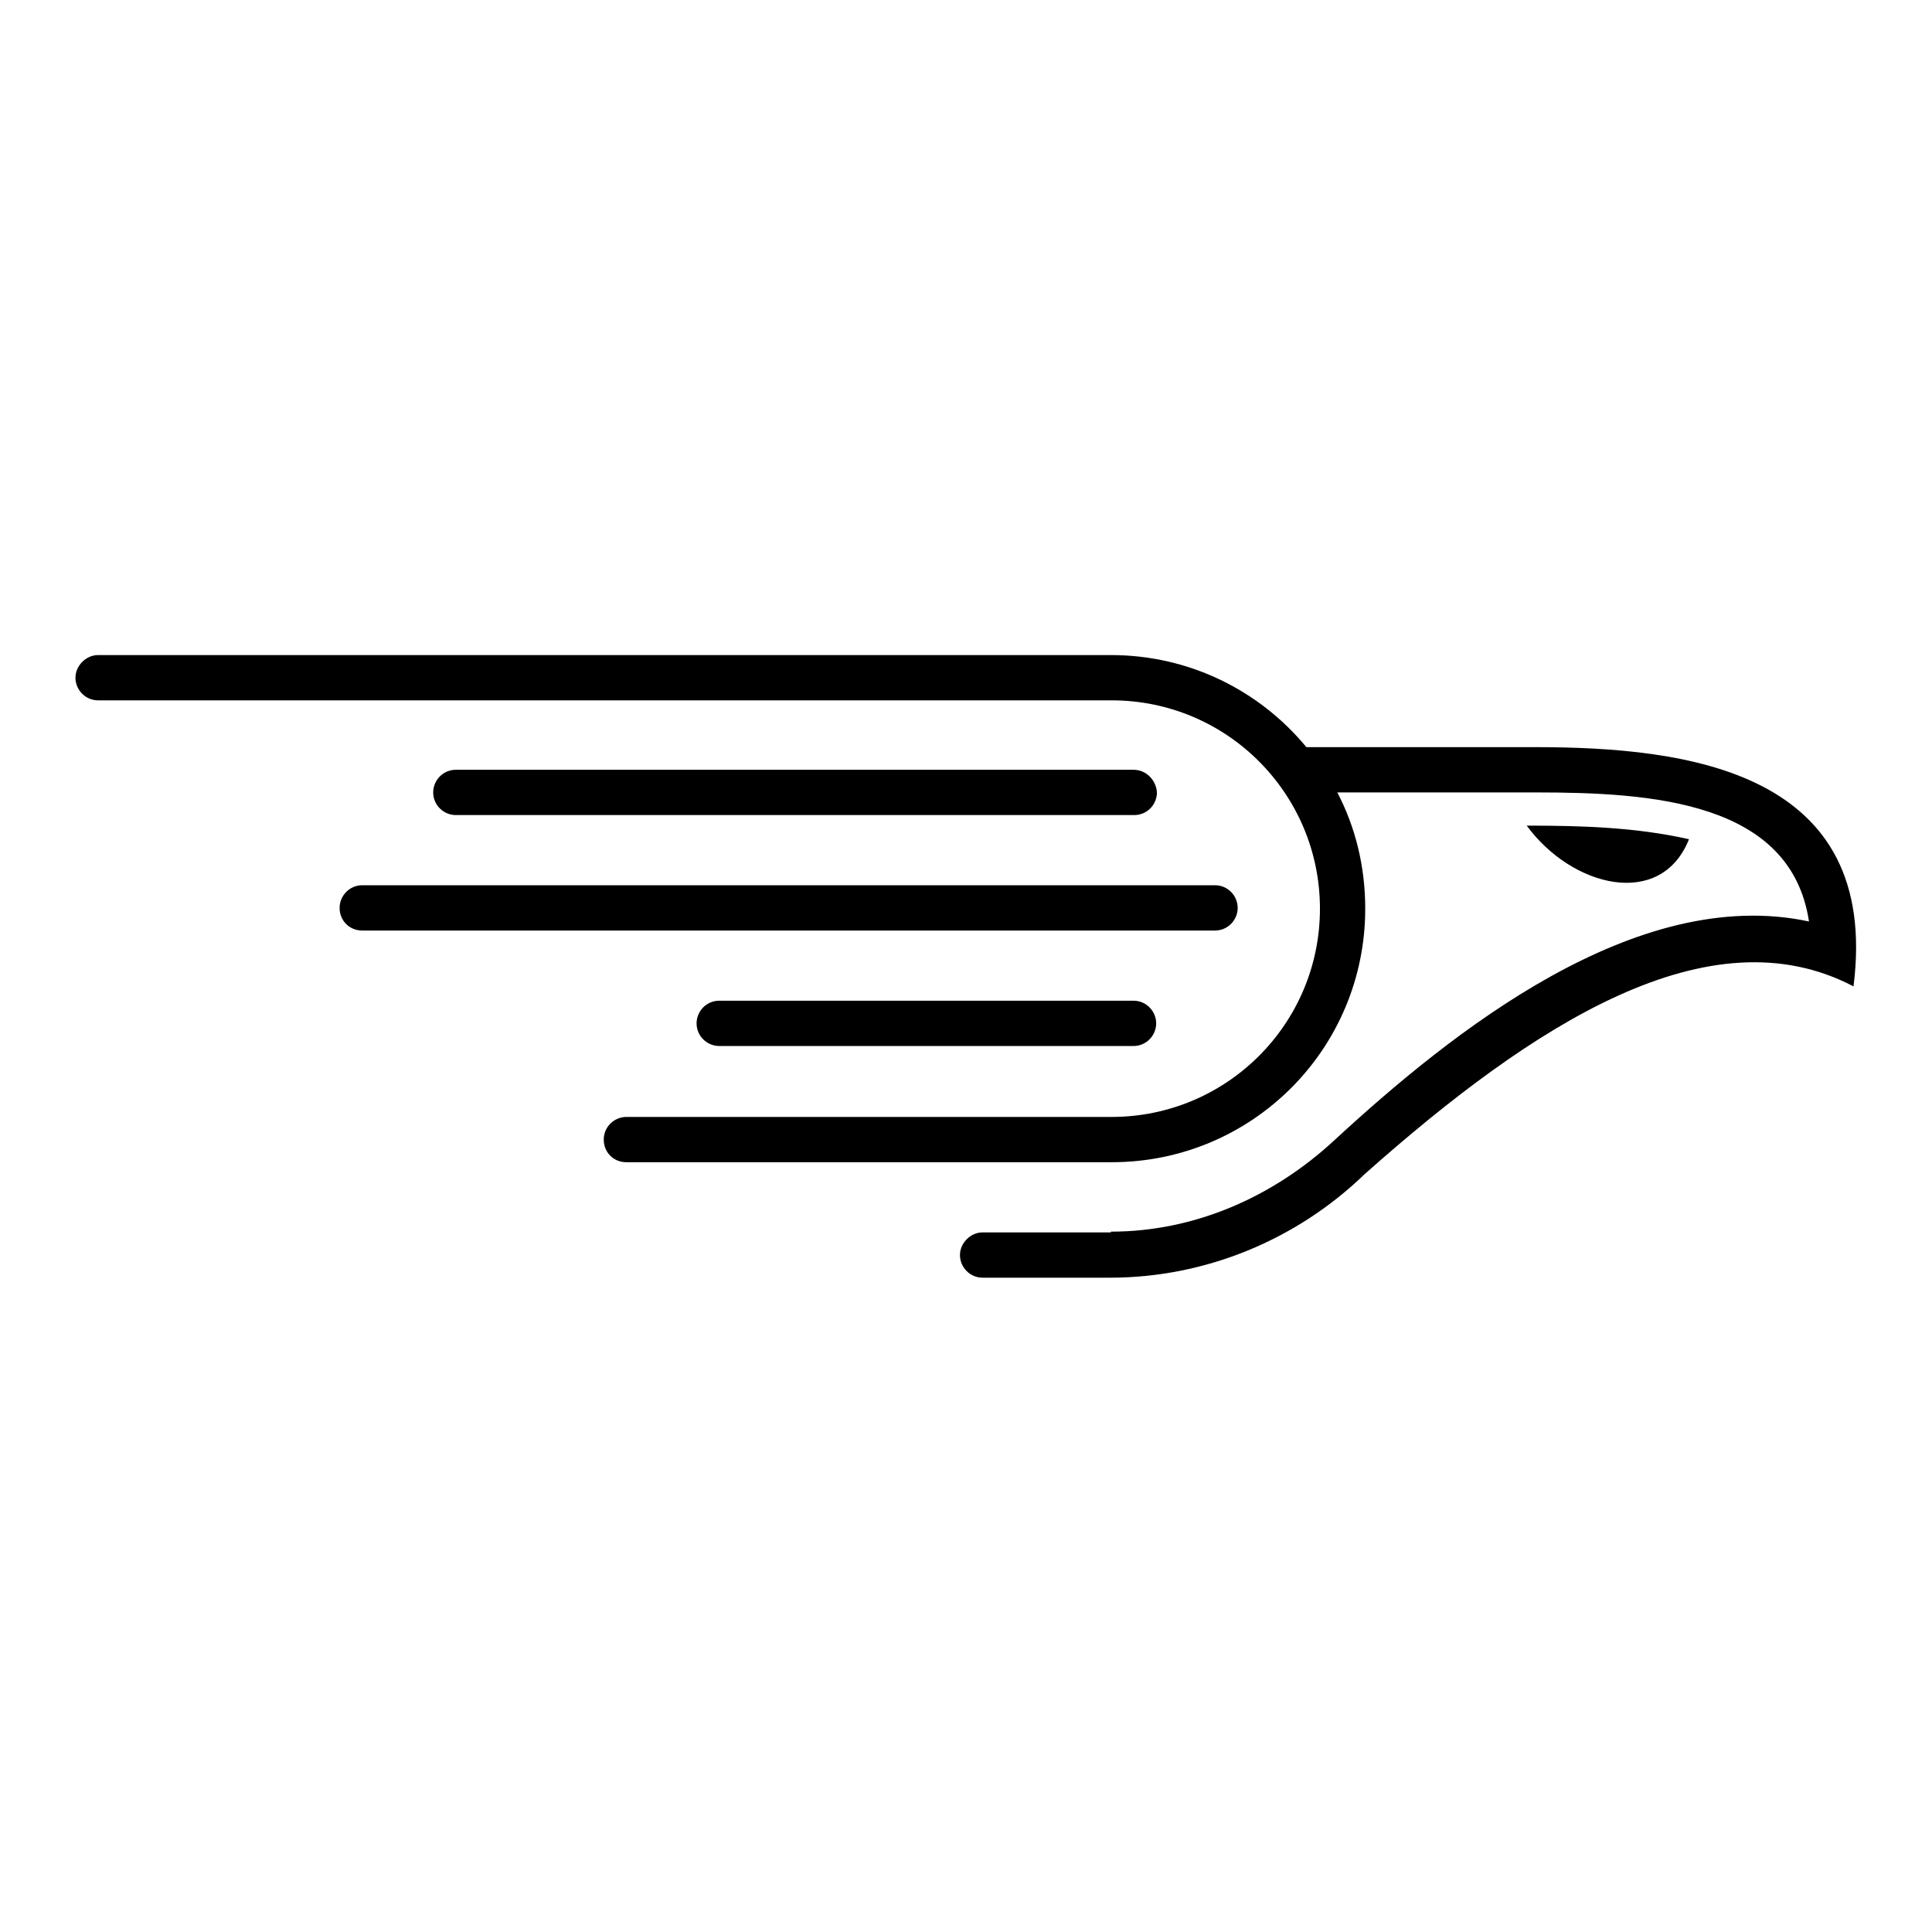
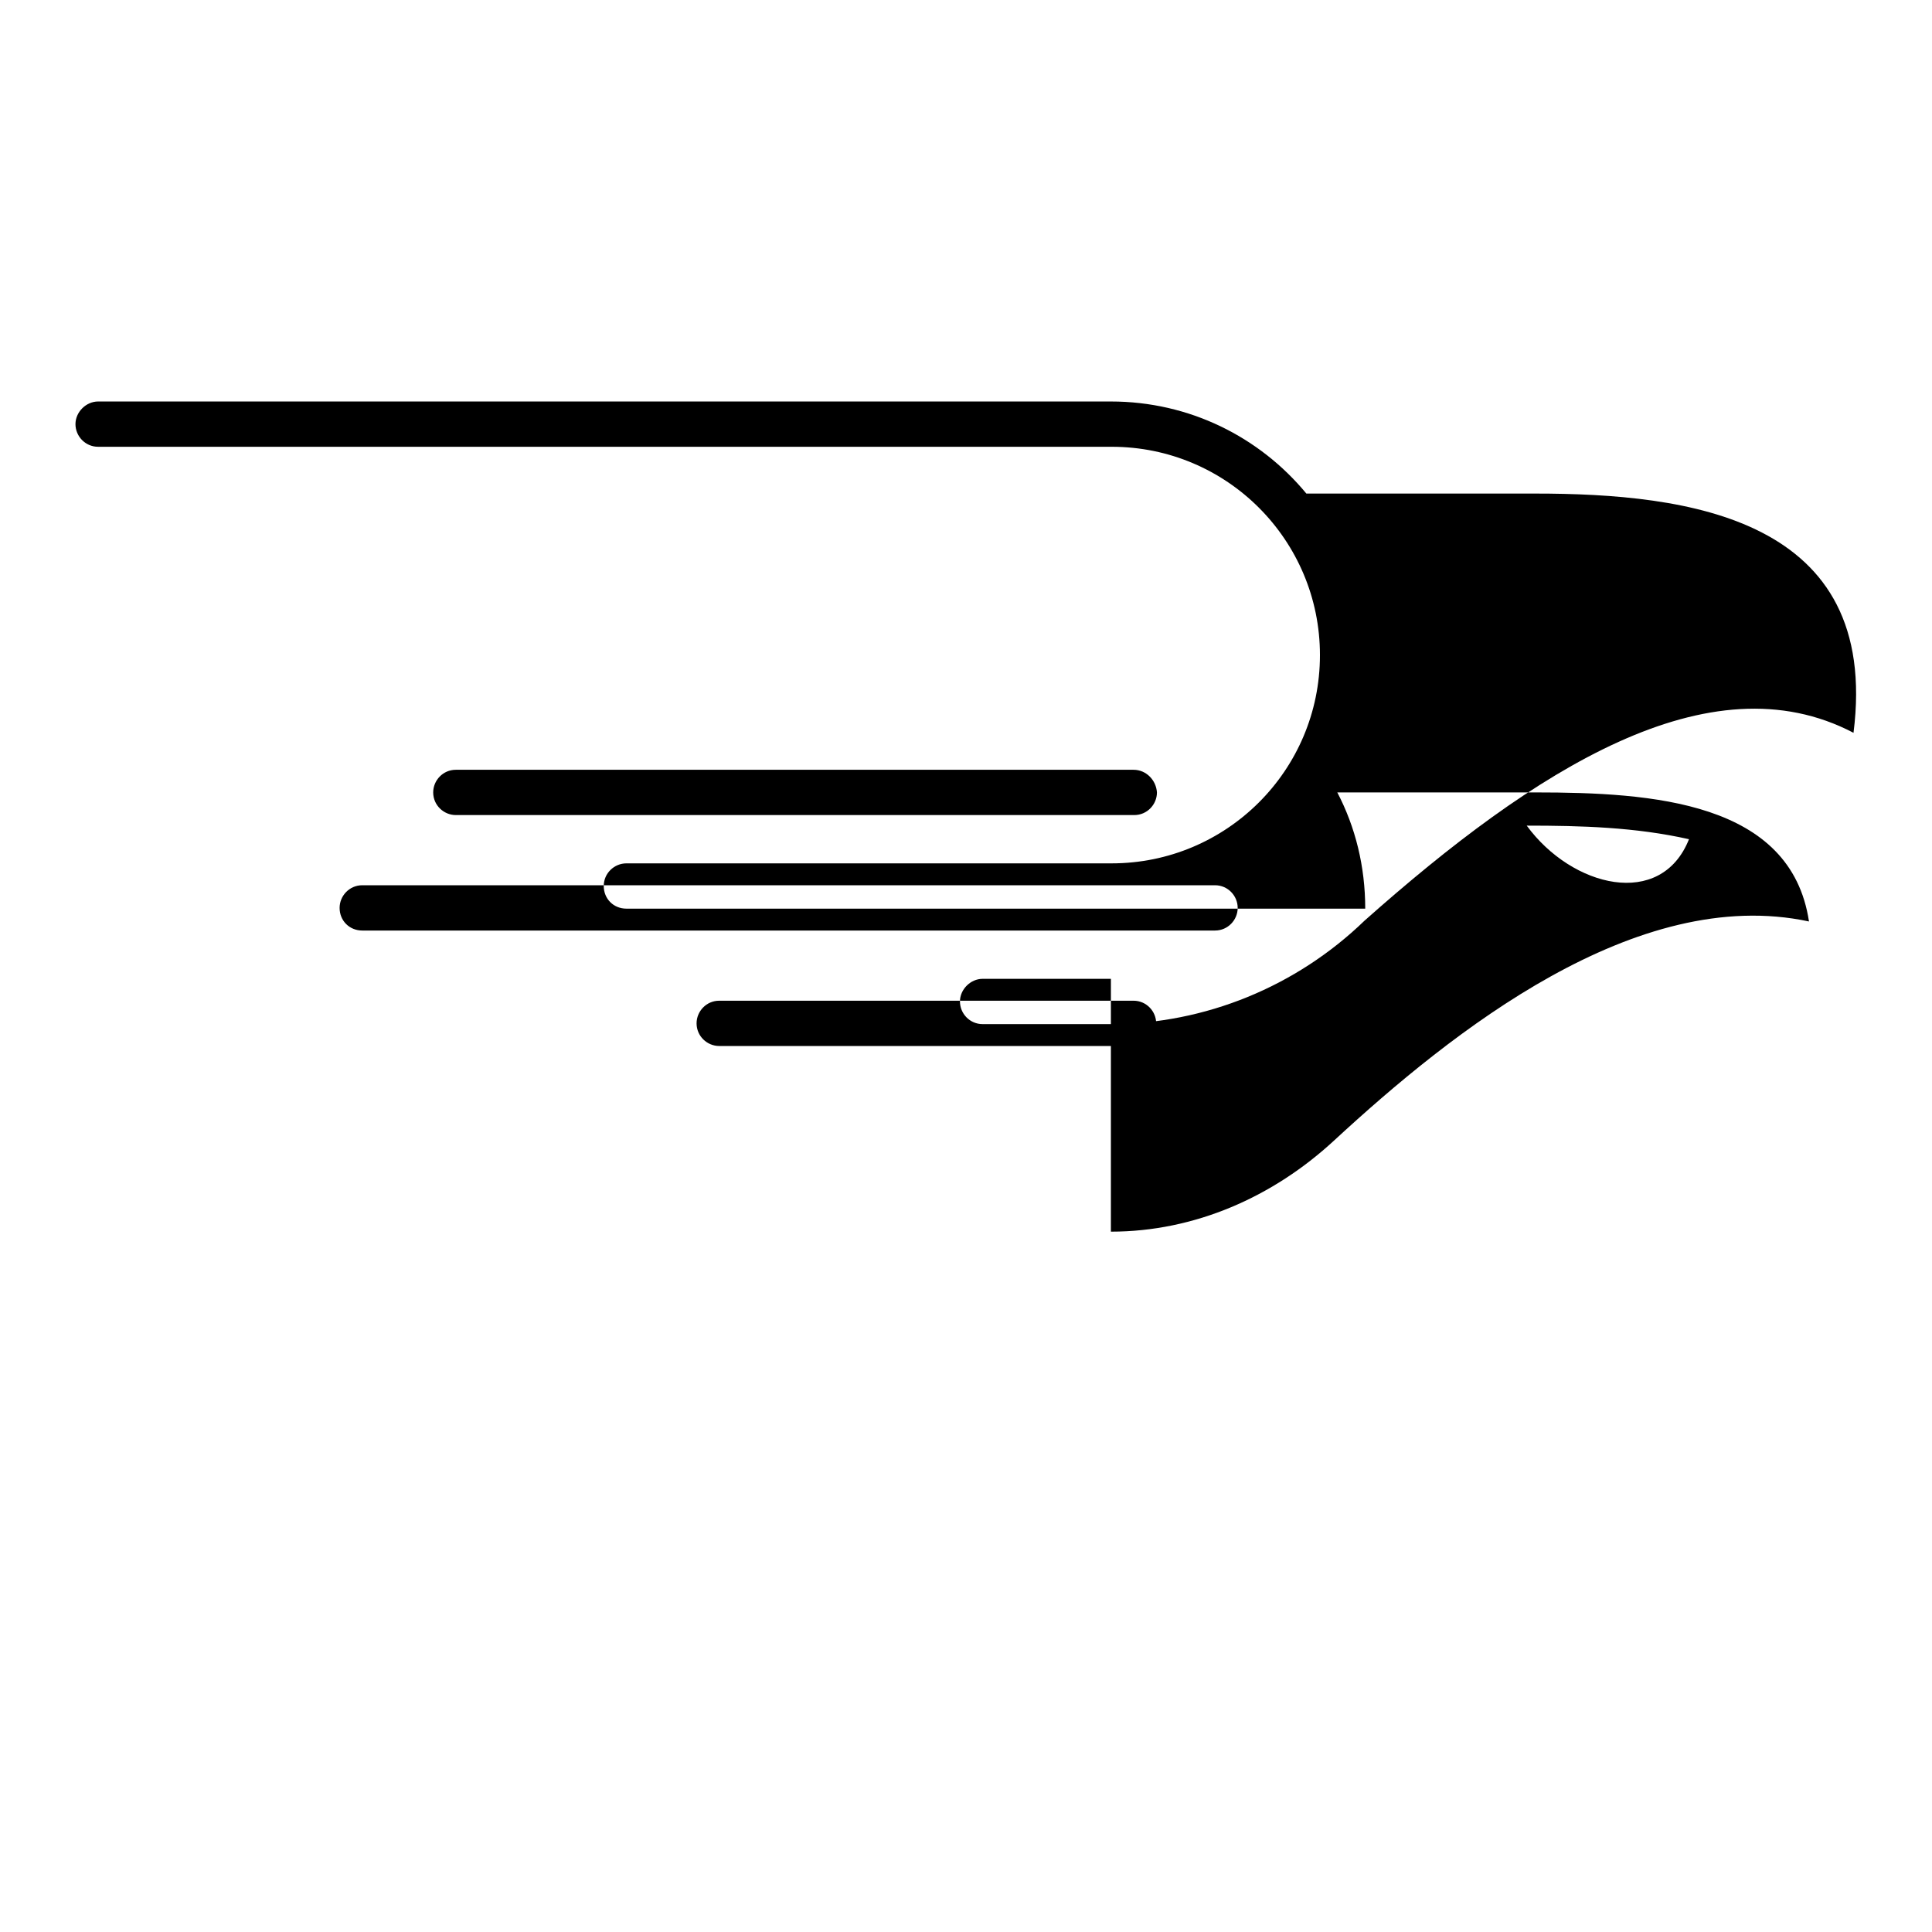
<svg xmlns="http://www.w3.org/2000/svg" version="1.1" x="0px" y="0px" viewBox="0 0 256 256" enable-background="new 0 0 256 256" xml:space="preserve">
  <g>
-     <path fill="#000000" d="M223.8,111.2c-3.7,9.3-15.5,6.4-21.5-1.8C209.5,109.4,216.7,109.6,223.8,111.2L223.8,111.2z M147.2,163.2 c11.1,0,21.5-4.6,29.6-12.1c15.6-14.4,40-33.9,62.9-29c-2.4-15.9-20.8-17.1-36.2-17.1h-26.3c2.4,4.6,3.7,9.8,3.7,15.4 c0,18.6-15,33.6-33.6,33.6H83c-1.7,0-3-1.3-3-3c0-1.7,1.4-3,3-3h64.3c15.2,0,27.6-12.3,27.6-27.6c0-15.2-12.3-27.6-27.6-27.6H13 c-1.7,0-3-1.4-3-3s1.4-3,3-3h134.2c10.4,0,19.7,4.7,25.9,12.2h30.3c20.3,0,45.8,3.2,42.2,31.7c-19.1-10-42.3,4.9-64.8,24.9 c-9,8.7-21.1,13.7-33.7,13.7h-16.9c-1.7,0-3-1.4-3-3s1.4-3,3-3H147.2L147.2,163.2z M150.2,132.6H95.3c-1.7,0-3,1.4-3,3 c0,1.7,1.4,3,3,3h54.9c1.7,0,3-1.4,3-3C153.2,134,151.9,132.6,150.2,132.6L150.2,132.6z M150.2,102H60.4c-1.7,0-3,1.4-3,3 c0,1.7,1.4,3,3,3h89.9c1.7,0,3-1.4,3-3C153.2,103.4,151.9,102,150.2,102L150.2,102z M161,117.3H48c-1.7,0-3,1.4-3,3 c0,1.7,1.3,3,3,3h113c1.7,0,3-1.4,3-3C164,118.7,162.7,117.3,161,117.3L161,117.3z" />
+     <path fill="#000000" d="M223.8,111.2c-3.7,9.3-15.5,6.4-21.5-1.8C209.5,109.4,216.7,109.6,223.8,111.2L223.8,111.2z M147.2,163.2 c11.1,0,21.5-4.6,29.6-12.1c15.6-14.4,40-33.9,62.9-29c-2.4-15.9-20.8-17.1-36.2-17.1h-26.3c2.4,4.6,3.7,9.8,3.7,15.4 H83c-1.7,0-3-1.3-3-3c0-1.7,1.4-3,3-3h64.3c15.2,0,27.6-12.3,27.6-27.6c0-15.2-12.3-27.6-27.6-27.6H13 c-1.7,0-3-1.4-3-3s1.4-3,3-3h134.2c10.4,0,19.7,4.7,25.9,12.2h30.3c20.3,0,45.8,3.2,42.2,31.7c-19.1-10-42.3,4.9-64.8,24.9 c-9,8.7-21.1,13.7-33.7,13.7h-16.9c-1.7,0-3-1.4-3-3s1.4-3,3-3H147.2L147.2,163.2z M150.2,132.6H95.3c-1.7,0-3,1.4-3,3 c0,1.7,1.4,3,3,3h54.9c1.7,0,3-1.4,3-3C153.2,134,151.9,132.6,150.2,132.6L150.2,132.6z M150.2,102H60.4c-1.7,0-3,1.4-3,3 c0,1.7,1.4,3,3,3h89.9c1.7,0,3-1.4,3-3C153.2,103.4,151.9,102,150.2,102L150.2,102z M161,117.3H48c-1.7,0-3,1.4-3,3 c0,1.7,1.3,3,3,3h113c1.7,0,3-1.4,3-3C164,118.7,162.7,117.3,161,117.3L161,117.3z" />
  </g>
</svg>